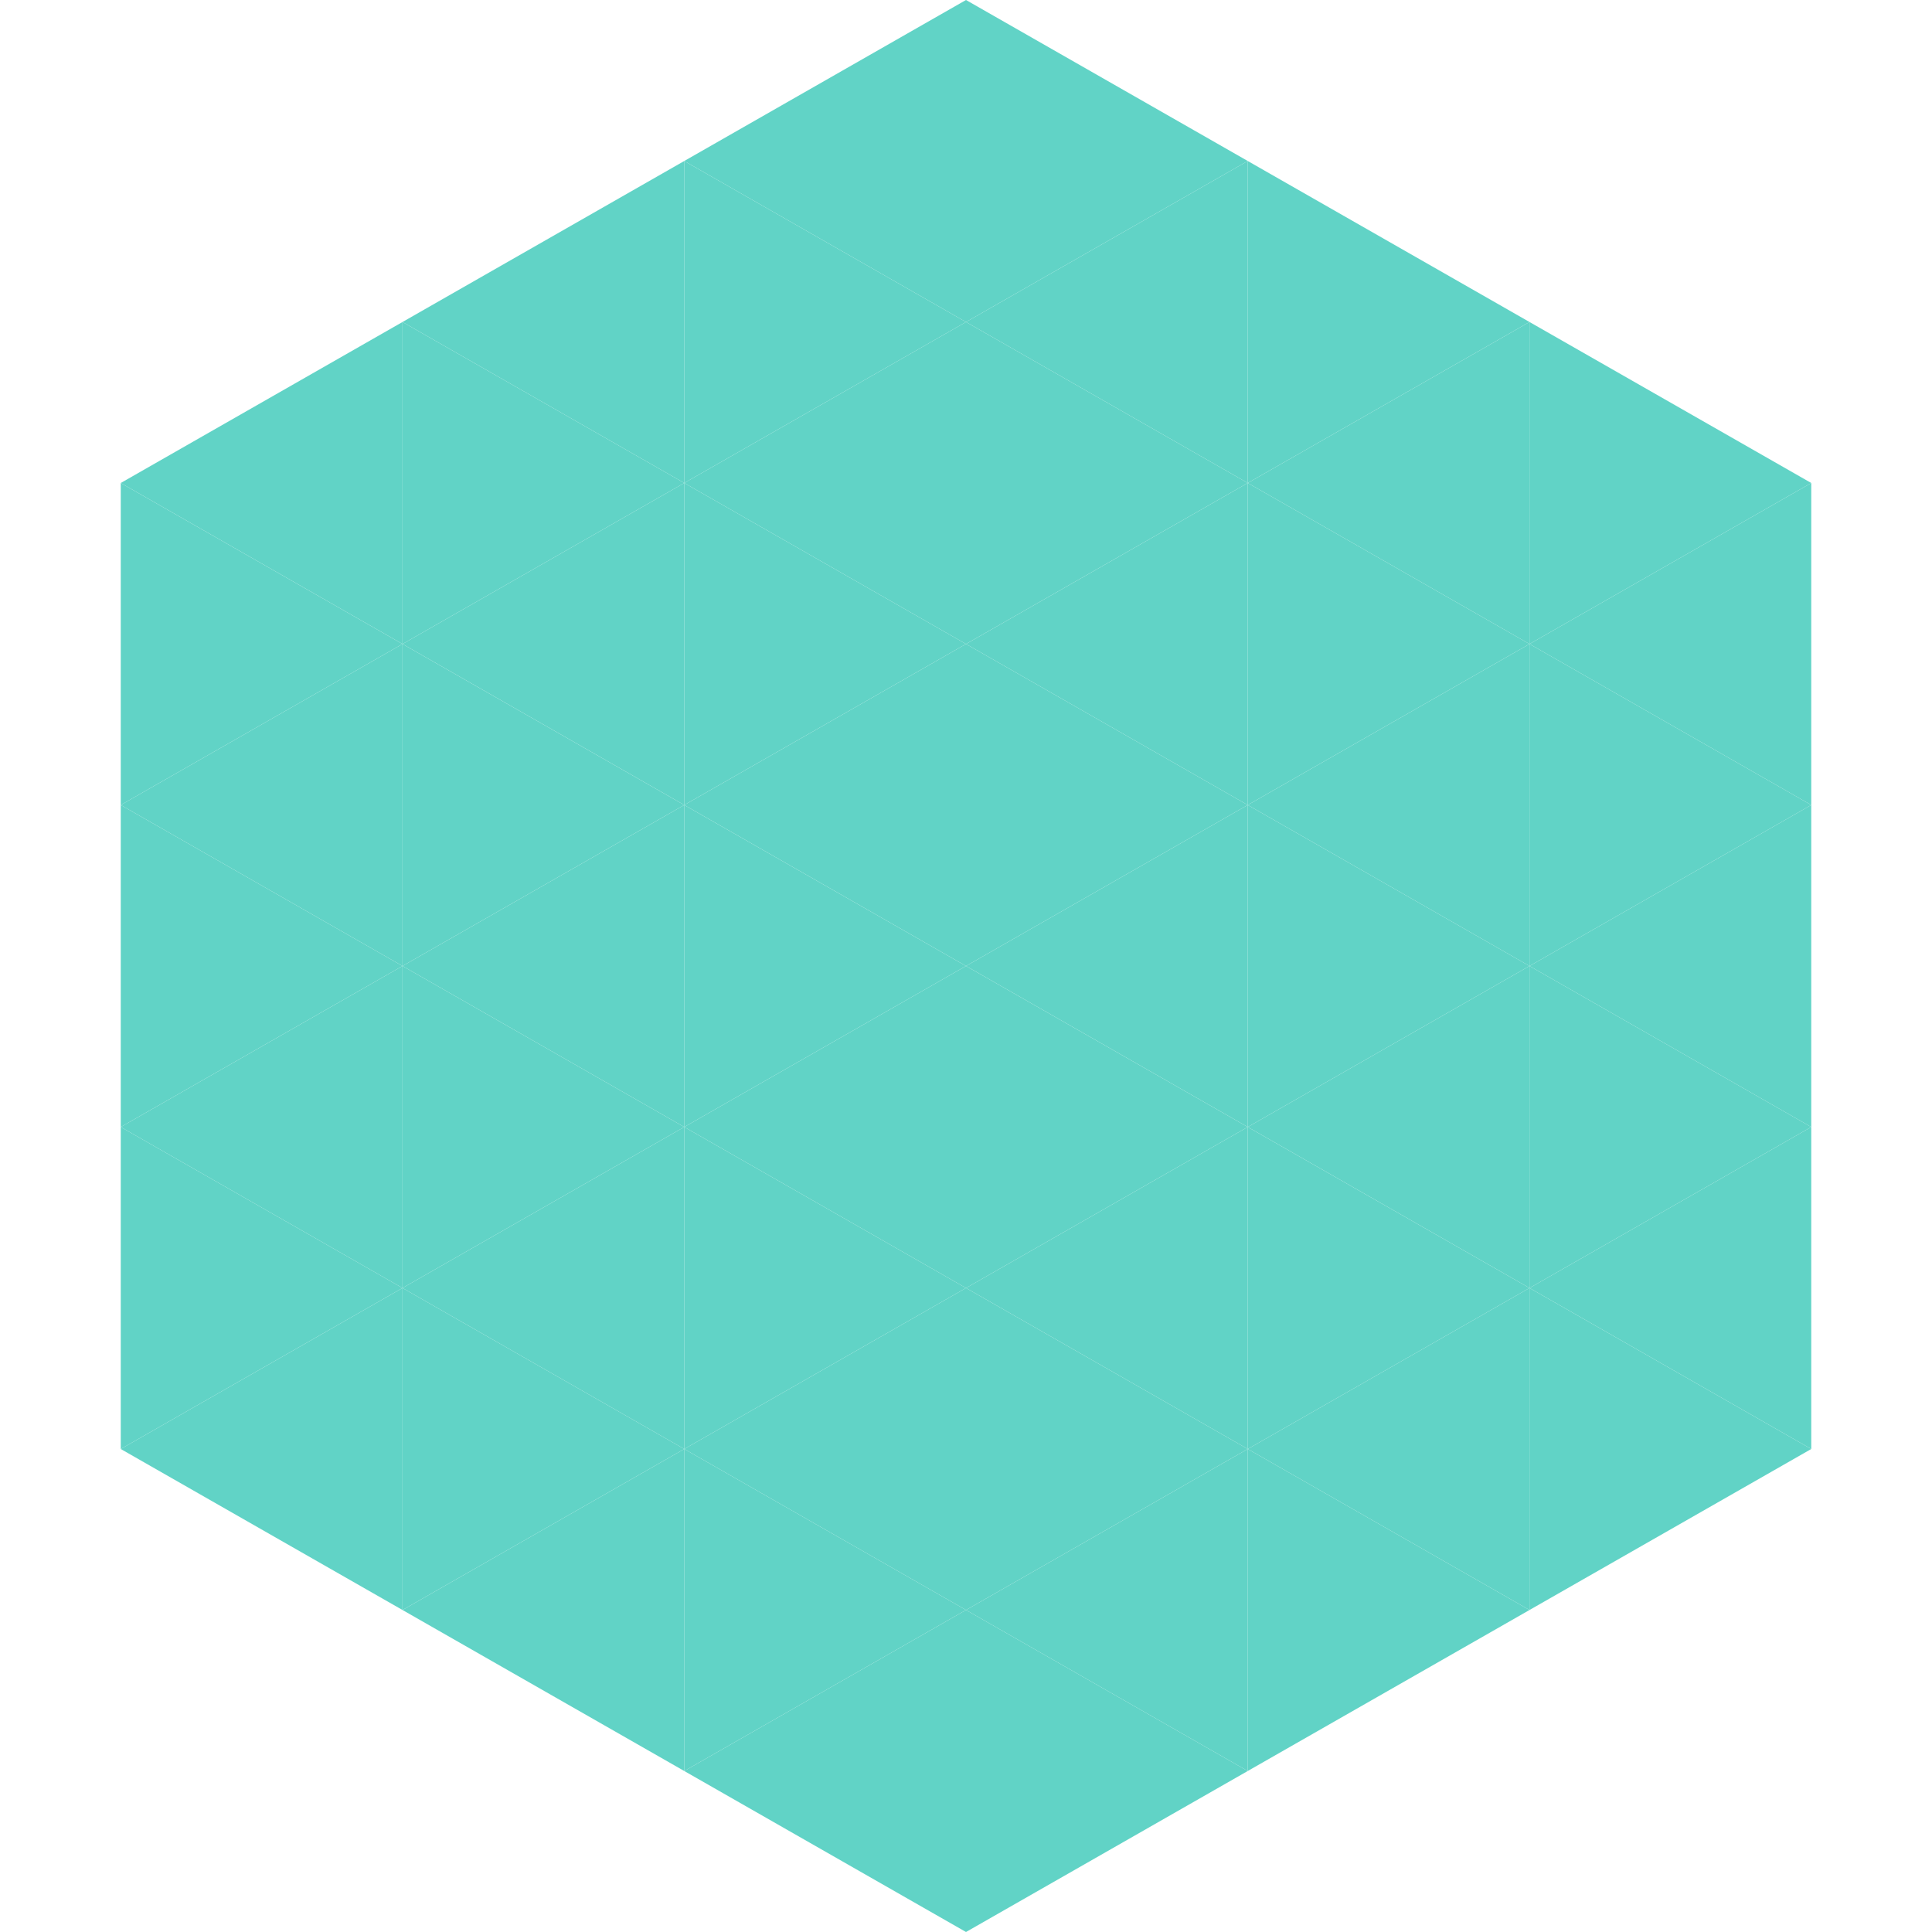
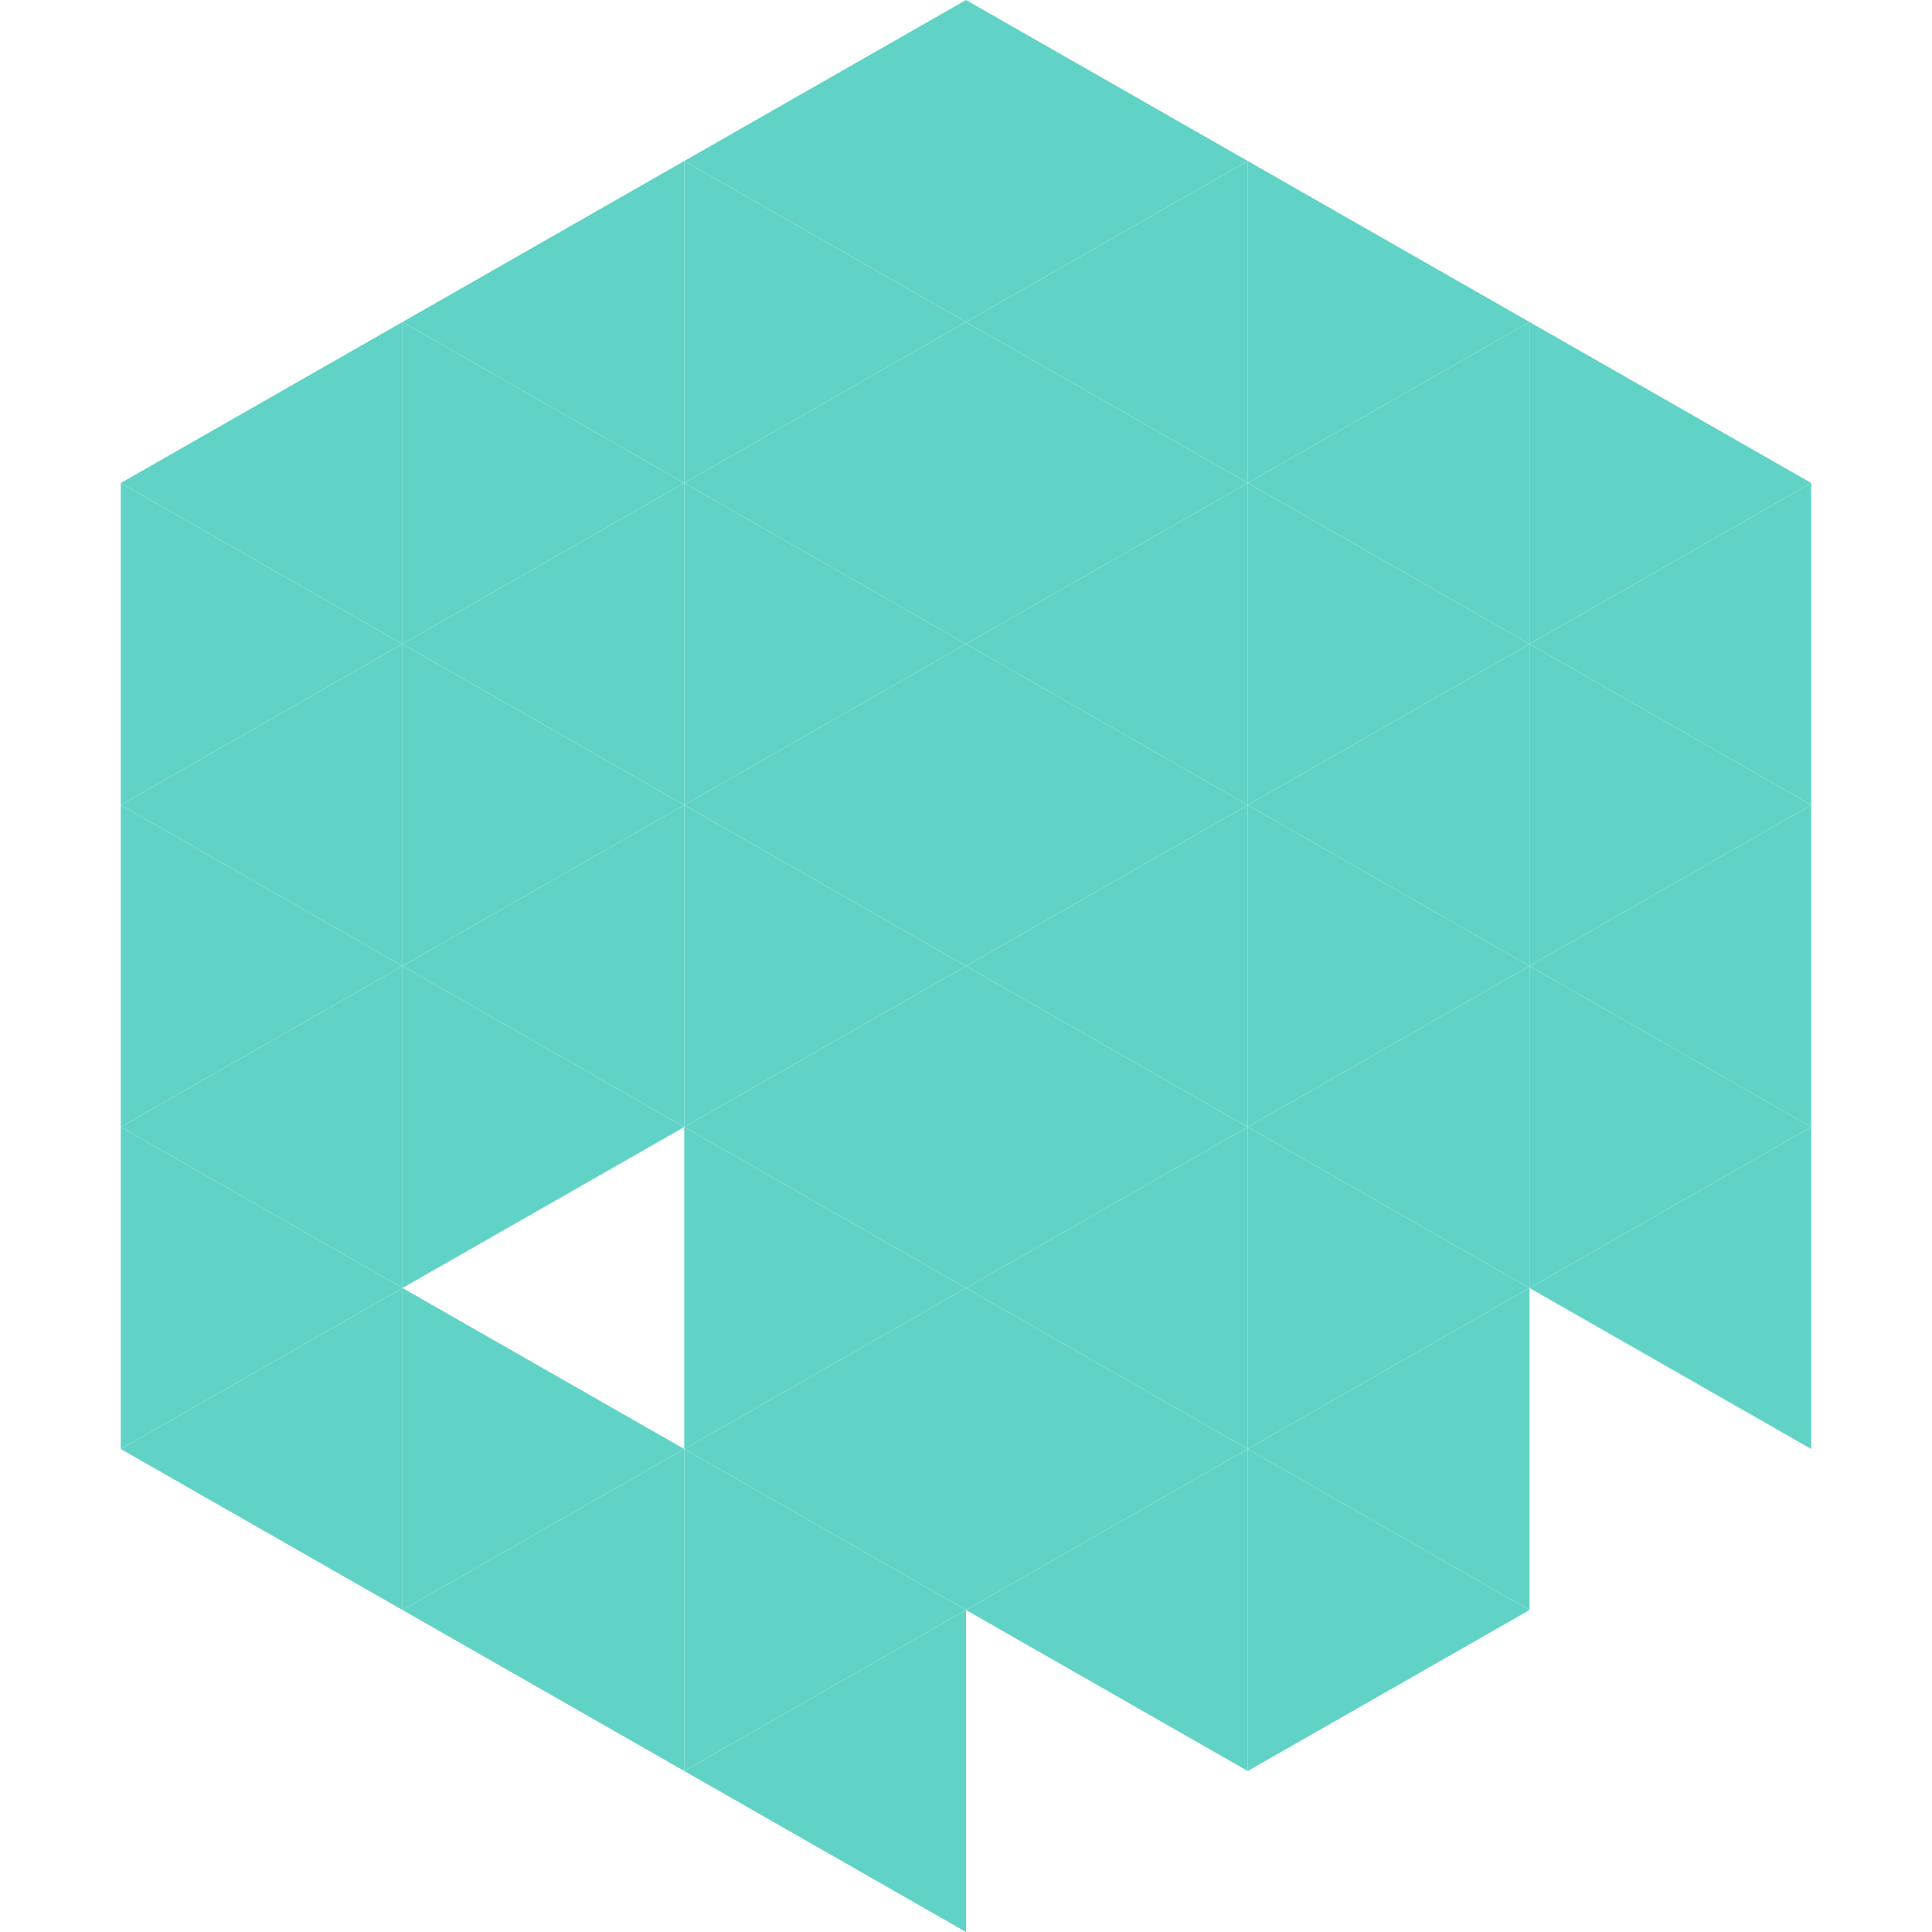
<svg xmlns="http://www.w3.org/2000/svg" width="240" height="240">
  <polygon points="50,40 15,60 50,80" style="fill:rgb(97,211,198)" />
  <polygon points="190,40 225,60 190,80" style="fill:rgb(97,211,198)" />
  <polygon points="15,60 50,80 15,100" style="fill:rgb(97,211,198)" />
  <polygon points="225,60 190,80 225,100" style="fill:rgb(97,211,198)" />
  <polygon points="50,80 15,100 50,120" style="fill:rgb(97,211,198)" />
  <polygon points="190,80 225,100 190,120" style="fill:rgb(97,211,198)" />
  <polygon points="15,100 50,120 15,140" style="fill:rgb(97,211,198)" />
  <polygon points="225,100 190,120 225,140" style="fill:rgb(97,211,198)" />
  <polygon points="50,120 15,140 50,160" style="fill:rgb(97,211,198)" />
  <polygon points="190,120 225,140 190,160" style="fill:rgb(97,211,198)" />
  <polygon points="15,140 50,160 15,180" style="fill:rgb(97,211,198)" />
  <polygon points="225,140 190,160 225,180" style="fill:rgb(97,211,198)" />
  <polygon points="50,160 15,180 50,200" style="fill:rgb(97,211,198)" />
-   <polygon points="190,160 225,180 190,200" style="fill:rgb(97,211,198)" />
  <polygon points="15,180 50,200 15,220" style="fill:rgb(255,255,255); fill-opacity:0" />
  <polygon points="225,180 190,200 225,220" style="fill:rgb(255,255,255); fill-opacity:0" />
  <polygon points="50,0 85,20 50,40" style="fill:rgb(255,255,255); fill-opacity:0" />
  <polygon points="190,0 155,20 190,40" style="fill:rgb(255,255,255); fill-opacity:0" />
  <polygon points="85,20 50,40 85,60" style="fill:rgb(97,211,198)" />
  <polygon points="155,20 190,40 155,60" style="fill:rgb(97,211,198)" />
  <polygon points="50,40 85,60 50,80" style="fill:rgb(97,211,198)" />
  <polygon points="190,40 155,60 190,80" style="fill:rgb(97,211,198)" />
  <polygon points="85,60 50,80 85,100" style="fill:rgb(97,211,198)" />
  <polygon points="155,60 190,80 155,100" style="fill:rgb(97,211,198)" />
  <polygon points="50,80 85,100 50,120" style="fill:rgb(97,211,198)" />
  <polygon points="190,80 155,100 190,120" style="fill:rgb(97,211,198)" />
  <polygon points="85,100 50,120 85,140" style="fill:rgb(97,211,198)" />
  <polygon points="155,100 190,120 155,140" style="fill:rgb(97,211,198)" />
  <polygon points="50,120 85,140 50,160" style="fill:rgb(97,211,198)" />
  <polygon points="190,120 155,140 190,160" style="fill:rgb(97,211,198)" />
-   <polygon points="85,140 50,160 85,180" style="fill:rgb(97,211,198)" />
  <polygon points="155,140 190,160 155,180" style="fill:rgb(97,211,198)" />
  <polygon points="50,160 85,180 50,200" style="fill:rgb(97,211,198)" />
  <polygon points="190,160 155,180 190,200" style="fill:rgb(97,211,198)" />
  <polygon points="85,180 50,200 85,220" style="fill:rgb(97,211,198)" />
  <polygon points="155,180 190,200 155,220" style="fill:rgb(97,211,198)" />
  <polygon points="120,0 85,20 120,40" style="fill:rgb(97,211,198)" />
  <polygon points="120,0 155,20 120,40" style="fill:rgb(97,211,198)" />
  <polygon points="85,20 120,40 85,60" style="fill:rgb(97,211,198)" />
  <polygon points="155,20 120,40 155,60" style="fill:rgb(97,211,198)" />
  <polygon points="120,40 85,60 120,80" style="fill:rgb(97,211,198)" />
  <polygon points="120,40 155,60 120,80" style="fill:rgb(97,211,198)" />
  <polygon points="85,60 120,80 85,100" style="fill:rgb(97,211,198)" />
  <polygon points="155,60 120,80 155,100" style="fill:rgb(97,211,198)" />
  <polygon points="120,80 85,100 120,120" style="fill:rgb(97,211,198)" />
  <polygon points="120,80 155,100 120,120" style="fill:rgb(97,211,198)" />
  <polygon points="85,100 120,120 85,140" style="fill:rgb(97,211,198)" />
  <polygon points="155,100 120,120 155,140" style="fill:rgb(97,211,198)" />
  <polygon points="120,120 85,140 120,160" style="fill:rgb(97,211,198)" />
  <polygon points="120,120 155,140 120,160" style="fill:rgb(97,211,198)" />
  <polygon points="85,140 120,160 85,180" style="fill:rgb(97,211,198)" />
  <polygon points="155,140 120,160 155,180" style="fill:rgb(97,211,198)" />
  <polygon points="120,160 85,180 120,200" style="fill:rgb(97,211,198)" />
  <polygon points="120,160 155,180 120,200" style="fill:rgb(97,211,198)" />
  <polygon points="85,180 120,200 85,220" style="fill:rgb(97,211,198)" />
  <polygon points="155,180 120,200 155,220" style="fill:rgb(97,211,198)" />
  <polygon points="120,200 85,220 120,240" style="fill:rgb(97,211,198)" />
-   <polygon points="120,200 155,220 120,240" style="fill:rgb(97,211,198)" />
  <polygon points="85,220 120,240 85,260" style="fill:rgb(255,255,255); fill-opacity:0" />
  <polygon points="155,220 120,240 155,260" style="fill:rgb(255,255,255); fill-opacity:0" />
</svg>